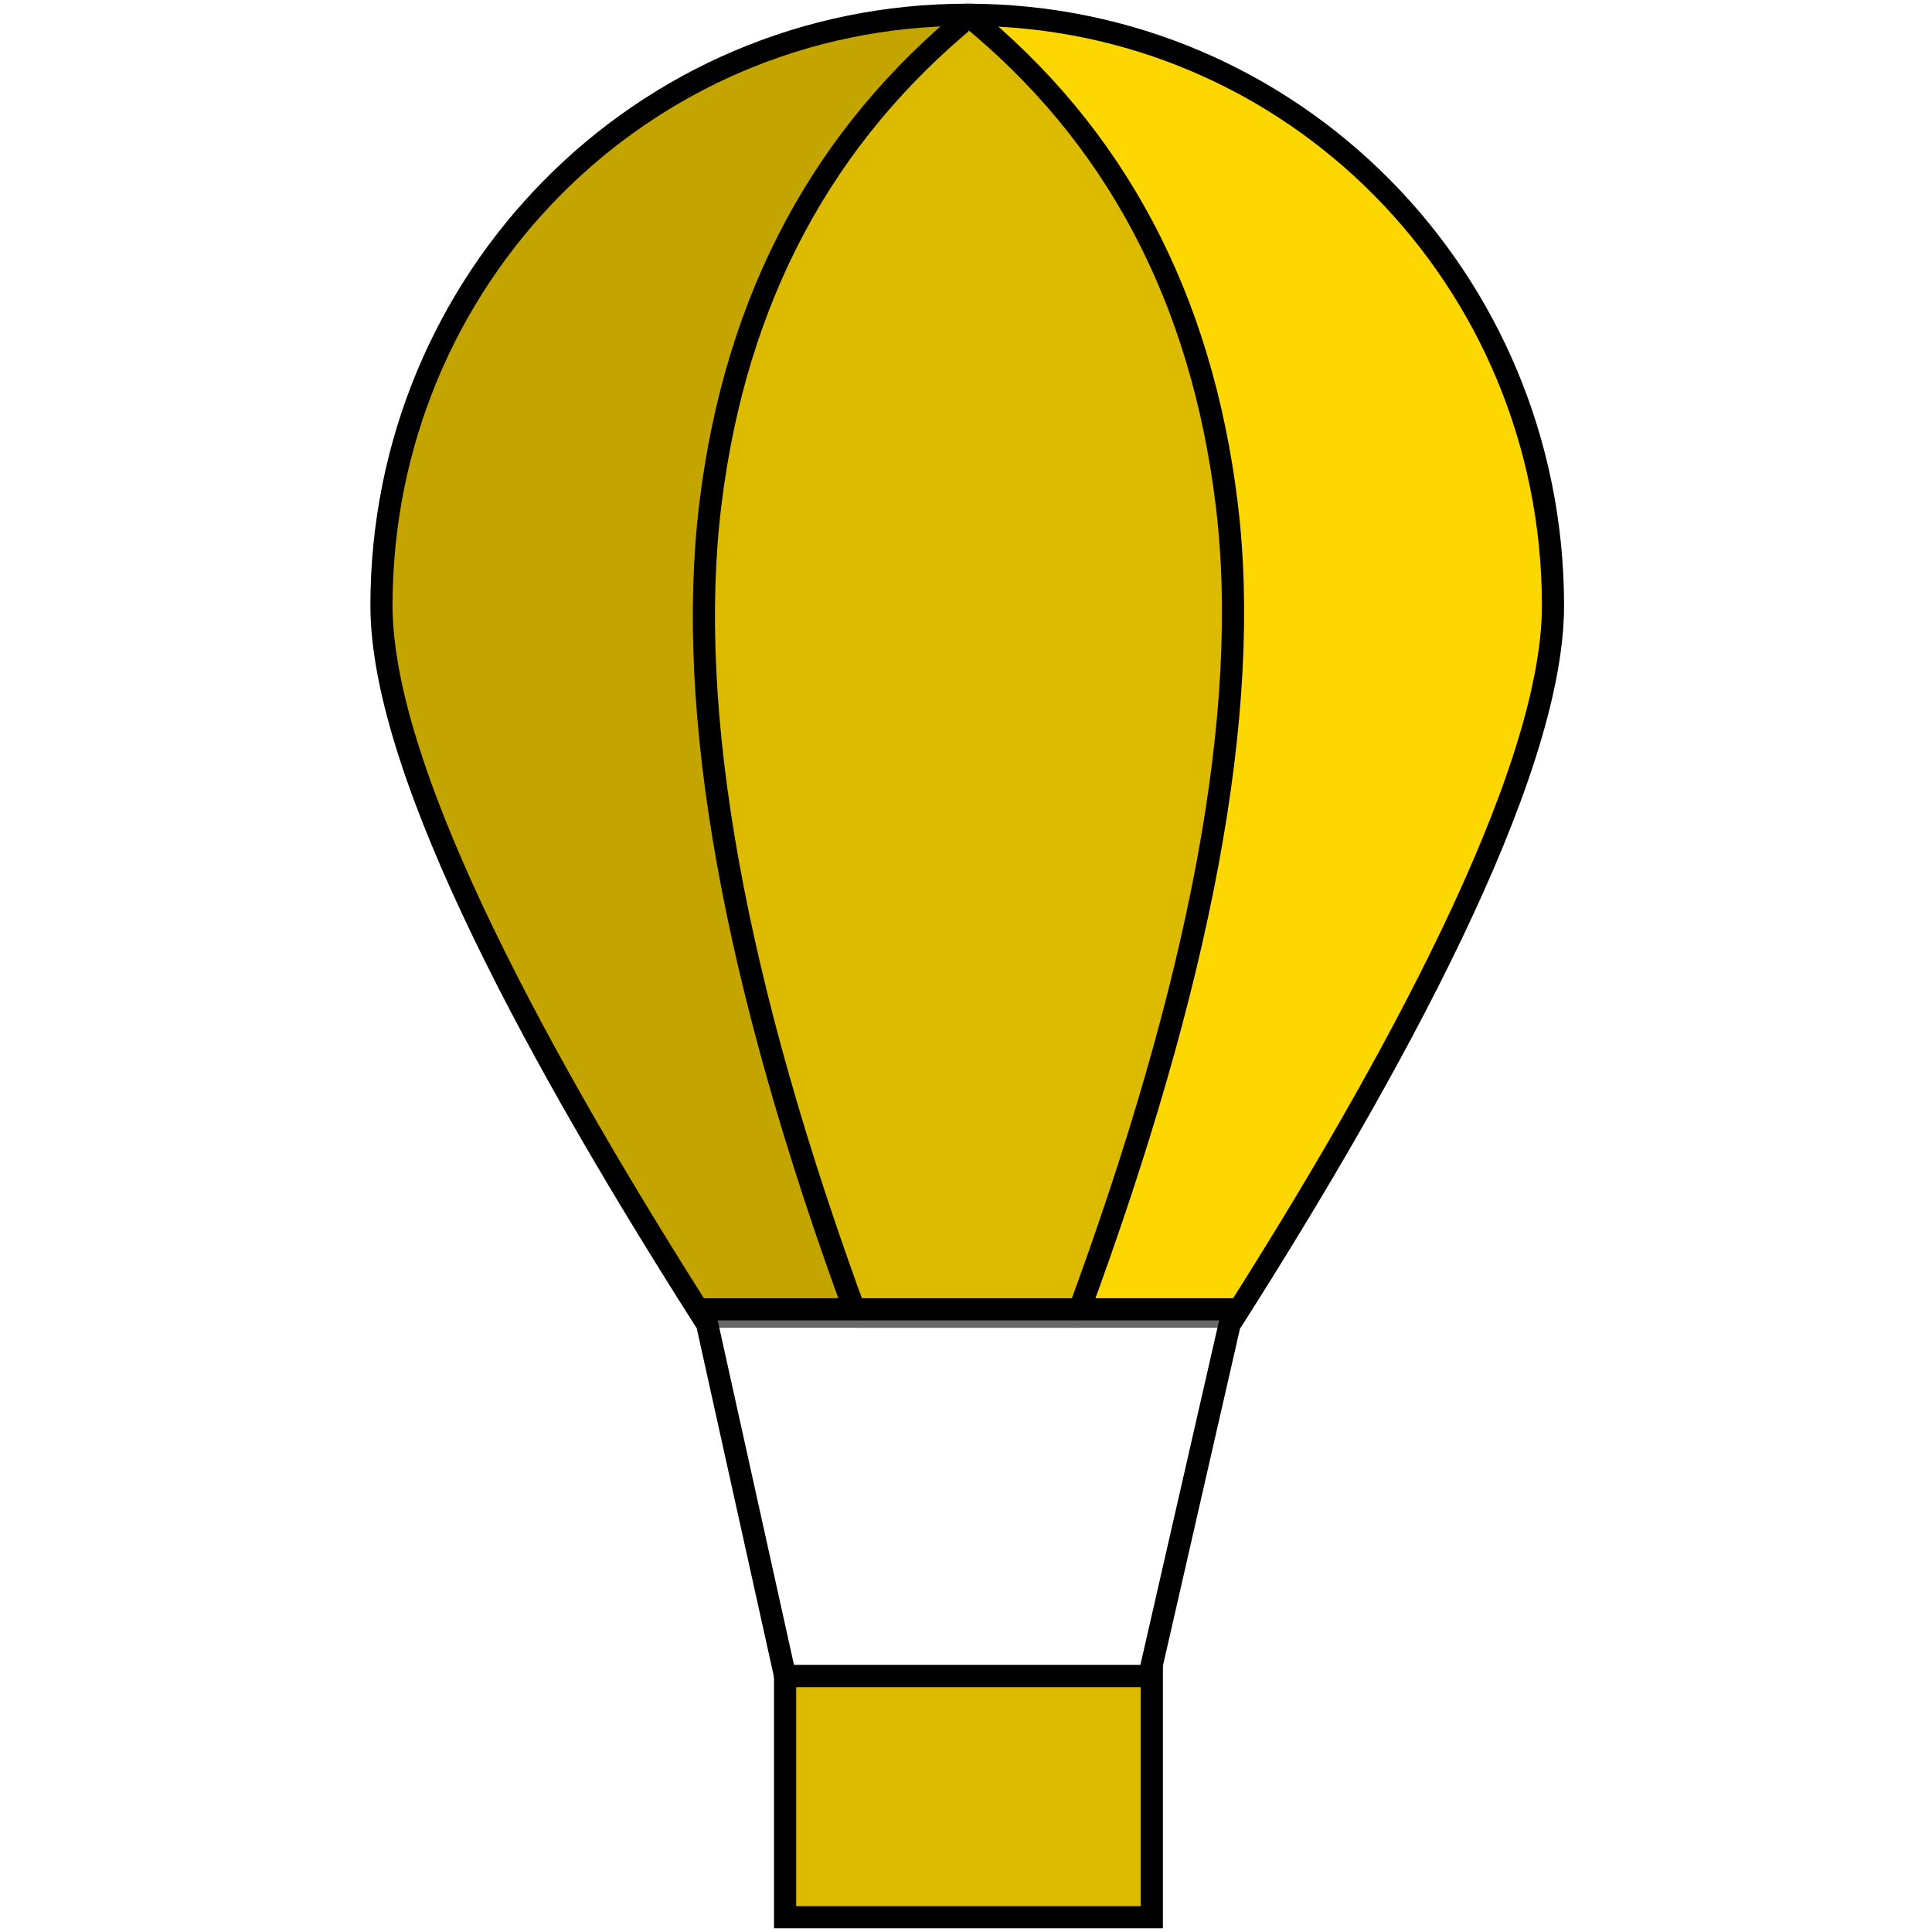
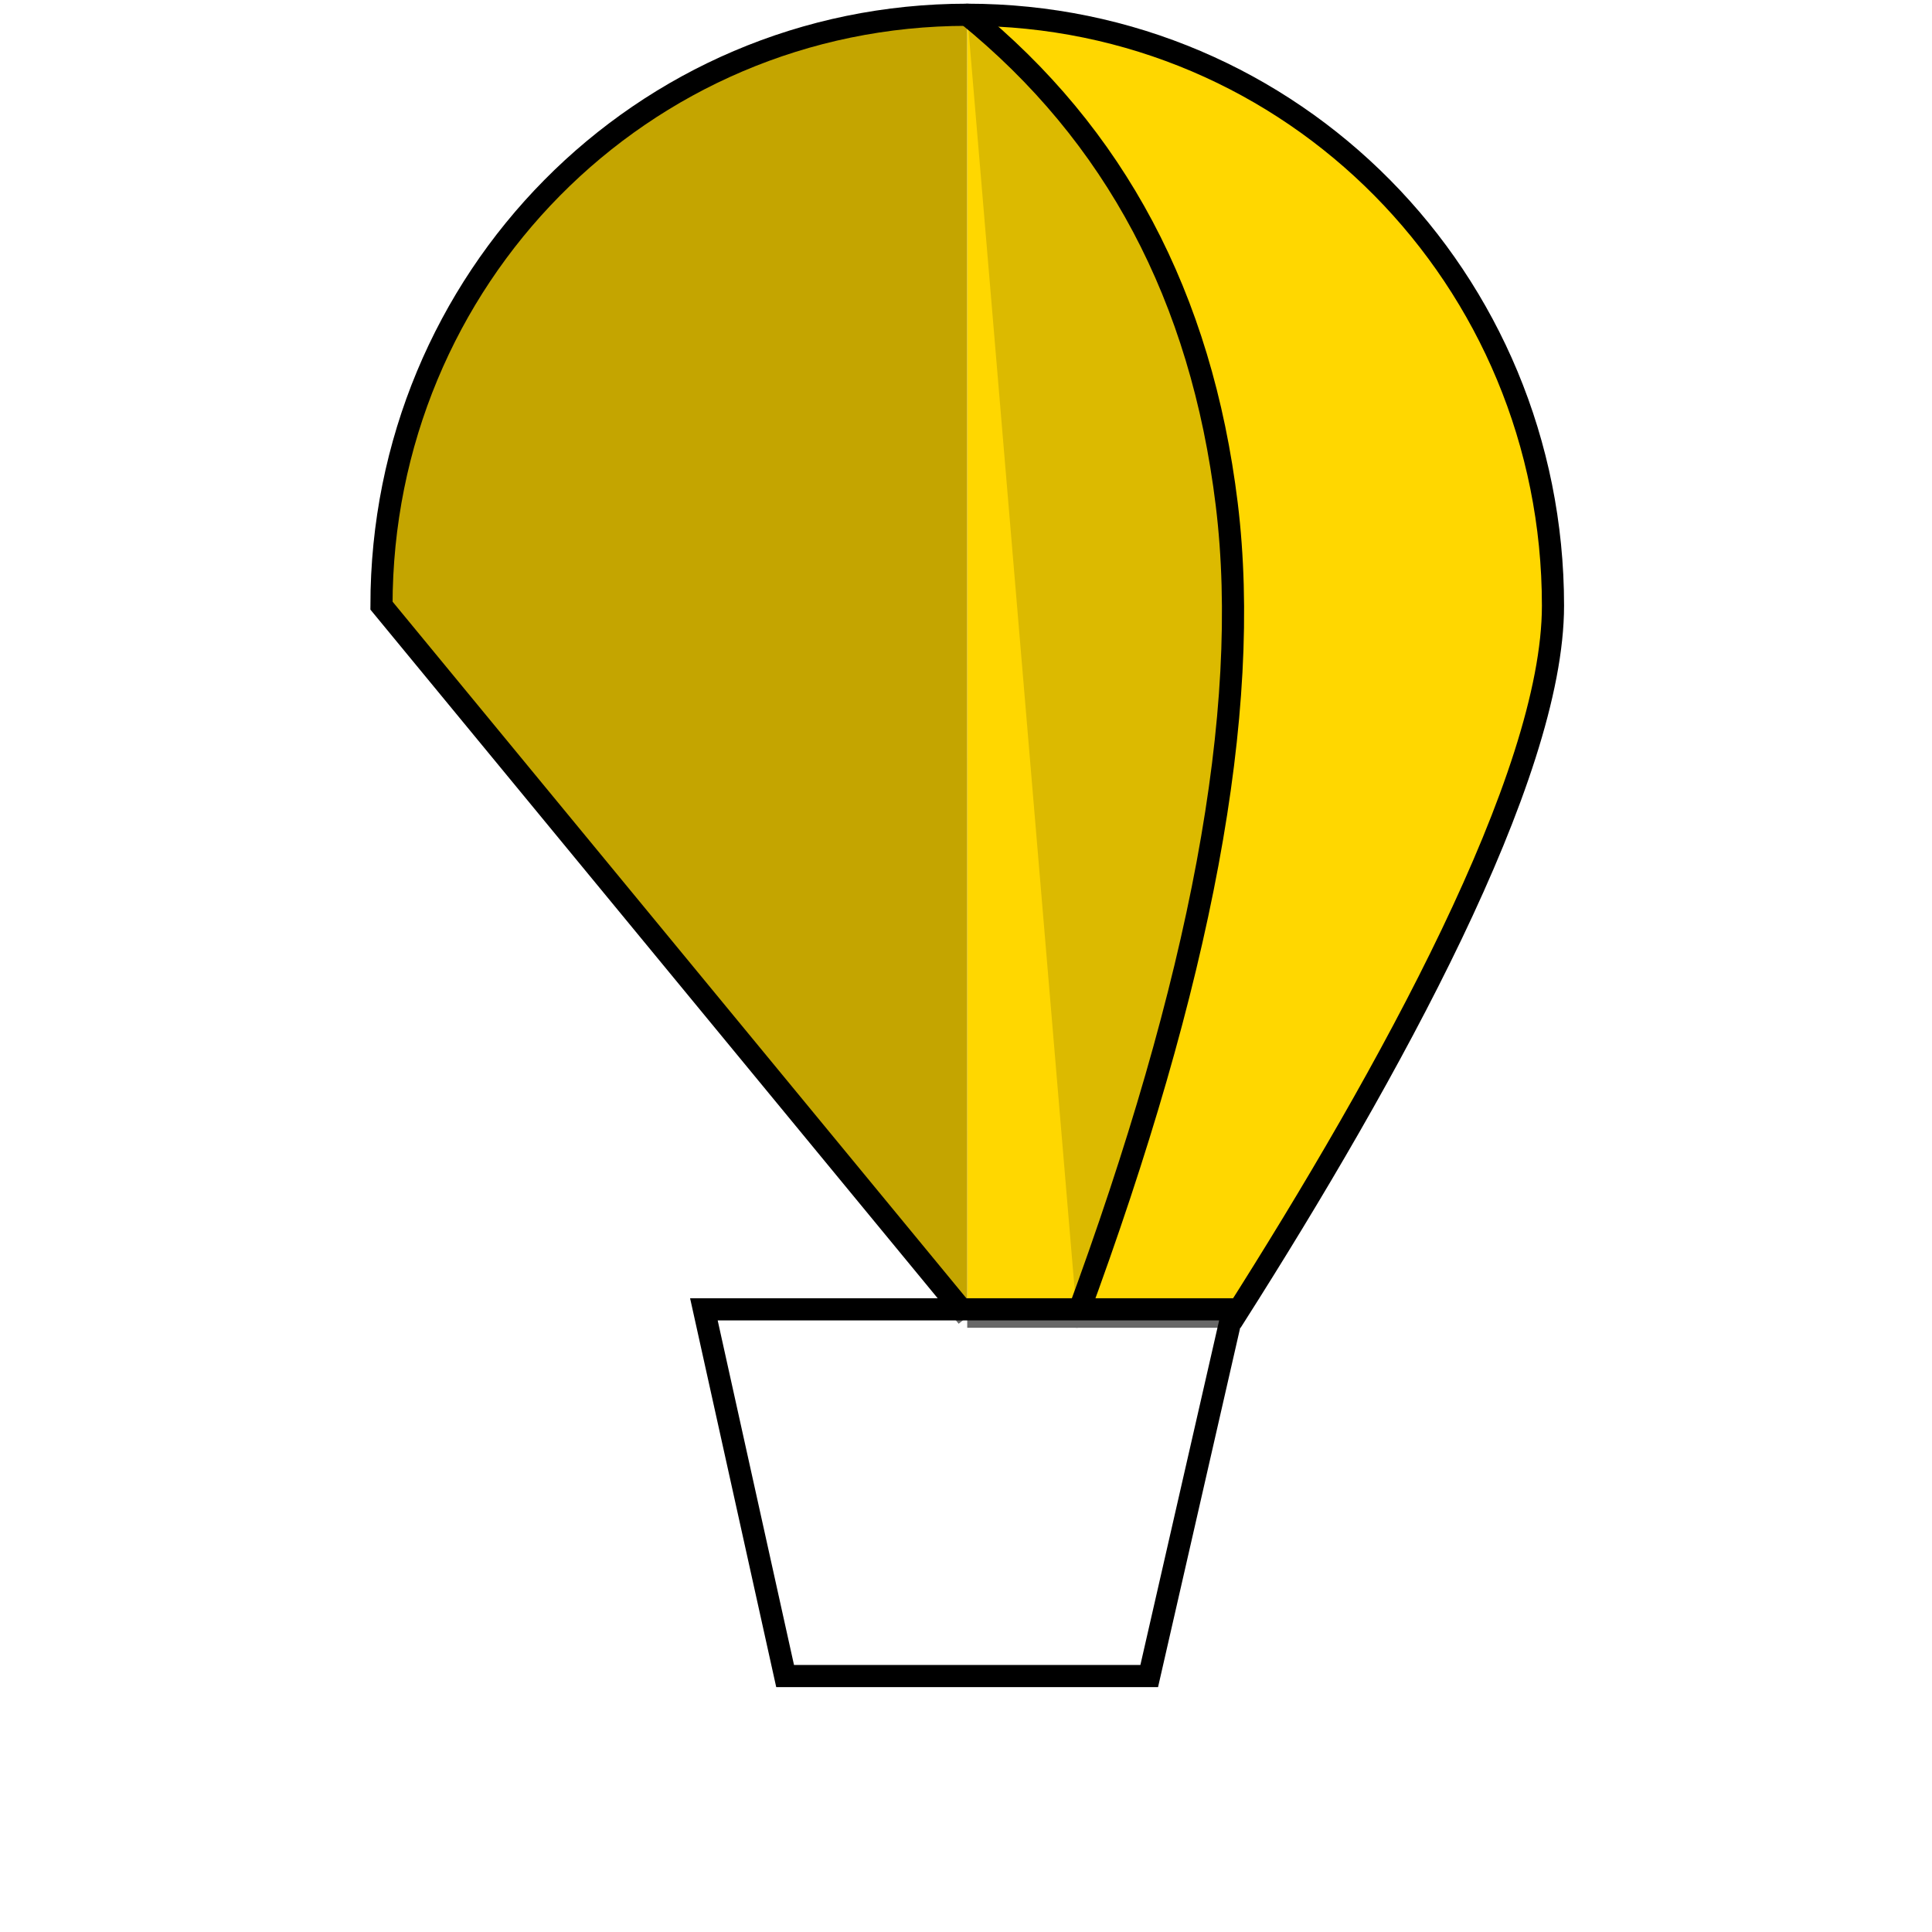
<svg xmlns="http://www.w3.org/2000/svg" xmlns:xlink="http://www.w3.org/1999/xlink" width="785px" height="785px" viewBox="0 0 785 785" version="1.1">
  <title>logoY</title>
  <defs>
-     <rect id="path-1" x="164" y="675" width="149" height="98" />
    <filter x="-3.0%" y="-4.6%" width="106.0%" height="109.2%" filterUnits="objectBoundingBox" id="filter-2">
      <feMorphology radius="4.5" operator="dilate" in="SourceAlpha" result="shadowSpreadOuter1" />
      <feOffset dx="0" dy="0" in="shadowSpreadOuter1" result="shadowOffsetOuter1" />
      <feComposite in="shadowOffsetOuter1" in2="SourceAlpha" operator="out" result="shadowOffsetOuter1" />
      <feColorMatrix values="0 0 0 0 1   0 0 0 0 0.843   0 0 0 0 0  0 0 0 1 0" type="matrix" in="shadowOffsetOuter1" />
    </filter>
  </defs>
  <g id="logoY" stroke="none" stroke-width="1" fill="none" fill-rule="evenodd">
    <g id="Group" transform="translate(155, 6)">
      <path d="M238,0 C370.389,0 476,107.486 476,240.076 C476,309.701 409.387,430.228 346.608,529 L238,529" id="Path" stroke="#000000" stroke-width="9" fill="#FFD700" />
-       <path d="M237.983,0 C105.594,0 0,107.486 0,240.076 C0,309.701 67.654,430.228 130.433,529 L238,529" id="Path" stroke="#000000" stroke-width="9" fill="#C4A500" />
-       <path d="M284,529 C260.118,529 229.987,529 193.135,529 C143.184,393.27 123.35,283.233 133.633,198.887 C143.917,114.542 179.886,48.655 239.638,0" id="Path" stroke="#000000" stroke-width="9" fill="#DCBA00" stroke-linecap="round" stroke-linejoin="round" />
+       <path d="M237.983,0 C105.594,0 0,107.486 0,240.076 L238,529" id="Path" stroke="#000000" stroke-width="9" fill="#C4A500" />
      <path d="M238,0 C297.974,48.655 333.122,114.542 343.443,198.887 C353.765,283.233 332.708,393.27 282.571,529" id="Path" stroke="#000000" stroke-width="9" fill="#DCBA00" stroke-linecap="round" stroke-linejoin="round" />
      <g id="Rectangle">
        <use fill="black" fill-opacity="1" filter="url(#filter-2)" xlink:href="#path-1" />
        <use stroke="#000000" stroke-width="9" fill="#DCBA00" fill-rule="evenodd" xlink:href="#path-1" />
      </g>
      <polygon id="Rectangle" stroke="#000000" stroke-width="9" fill-opacity="0.41" fill="#FFFFFF" points="131 526 346 526 311.945 675 164.003 675" />
    </g>
  </g>
</svg>